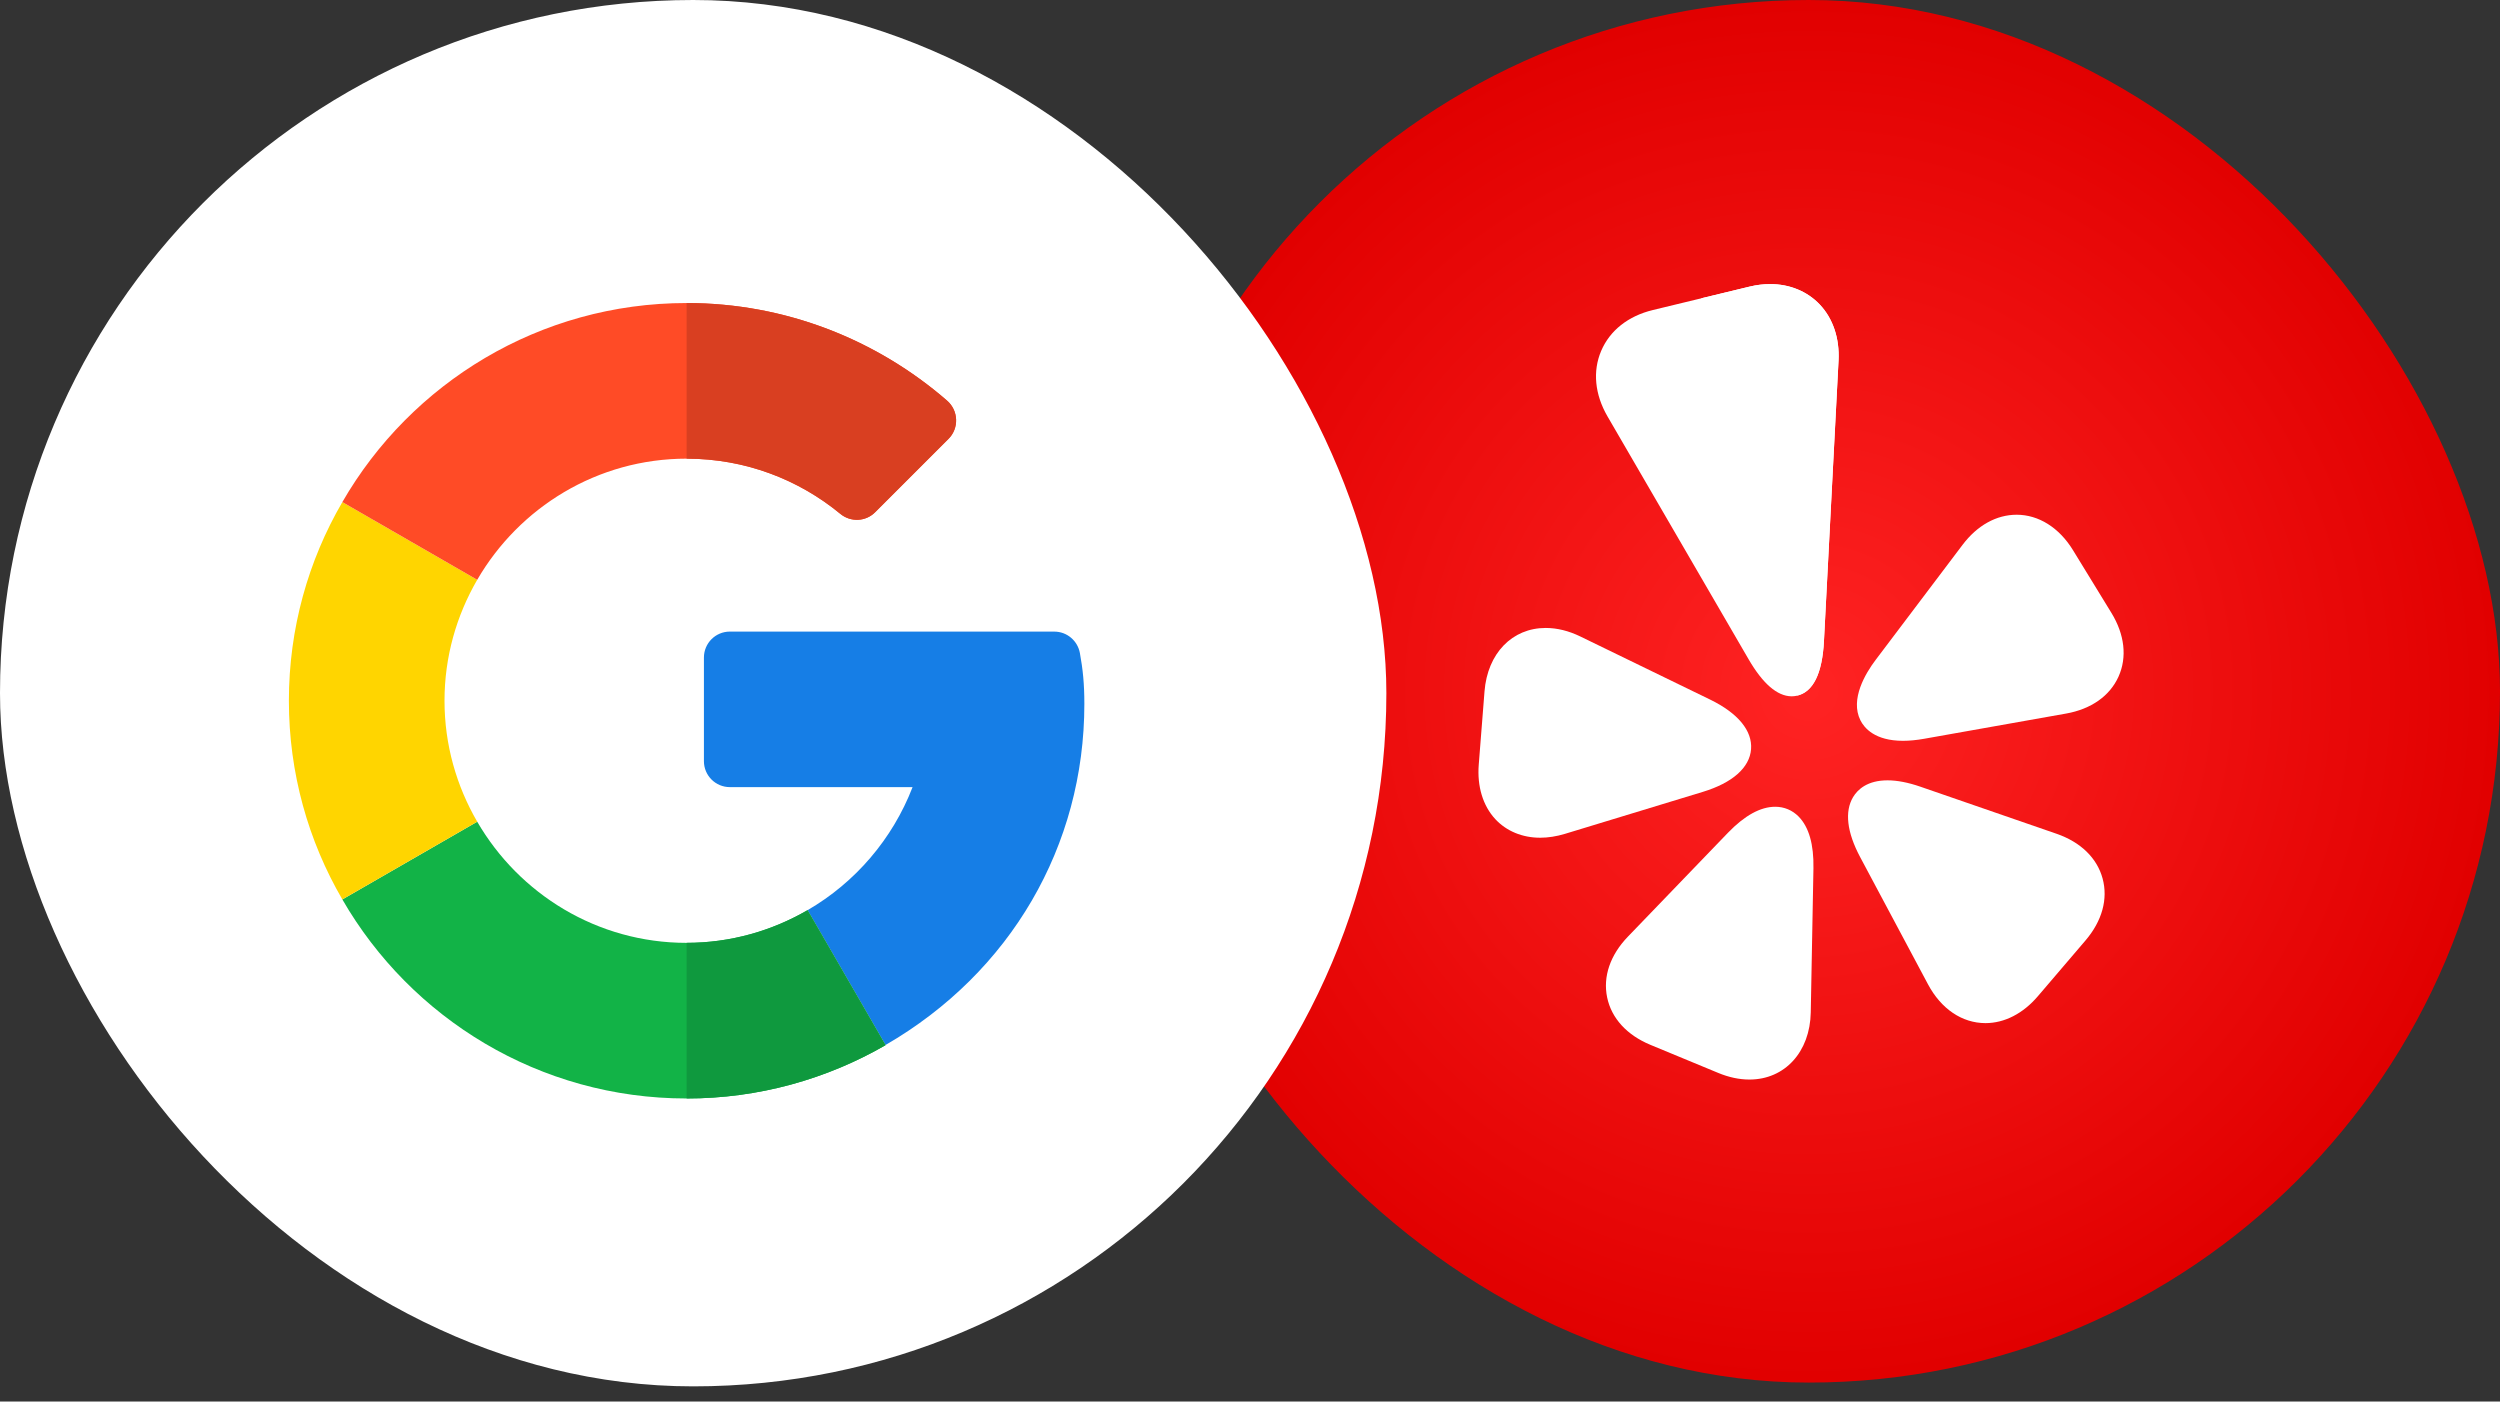
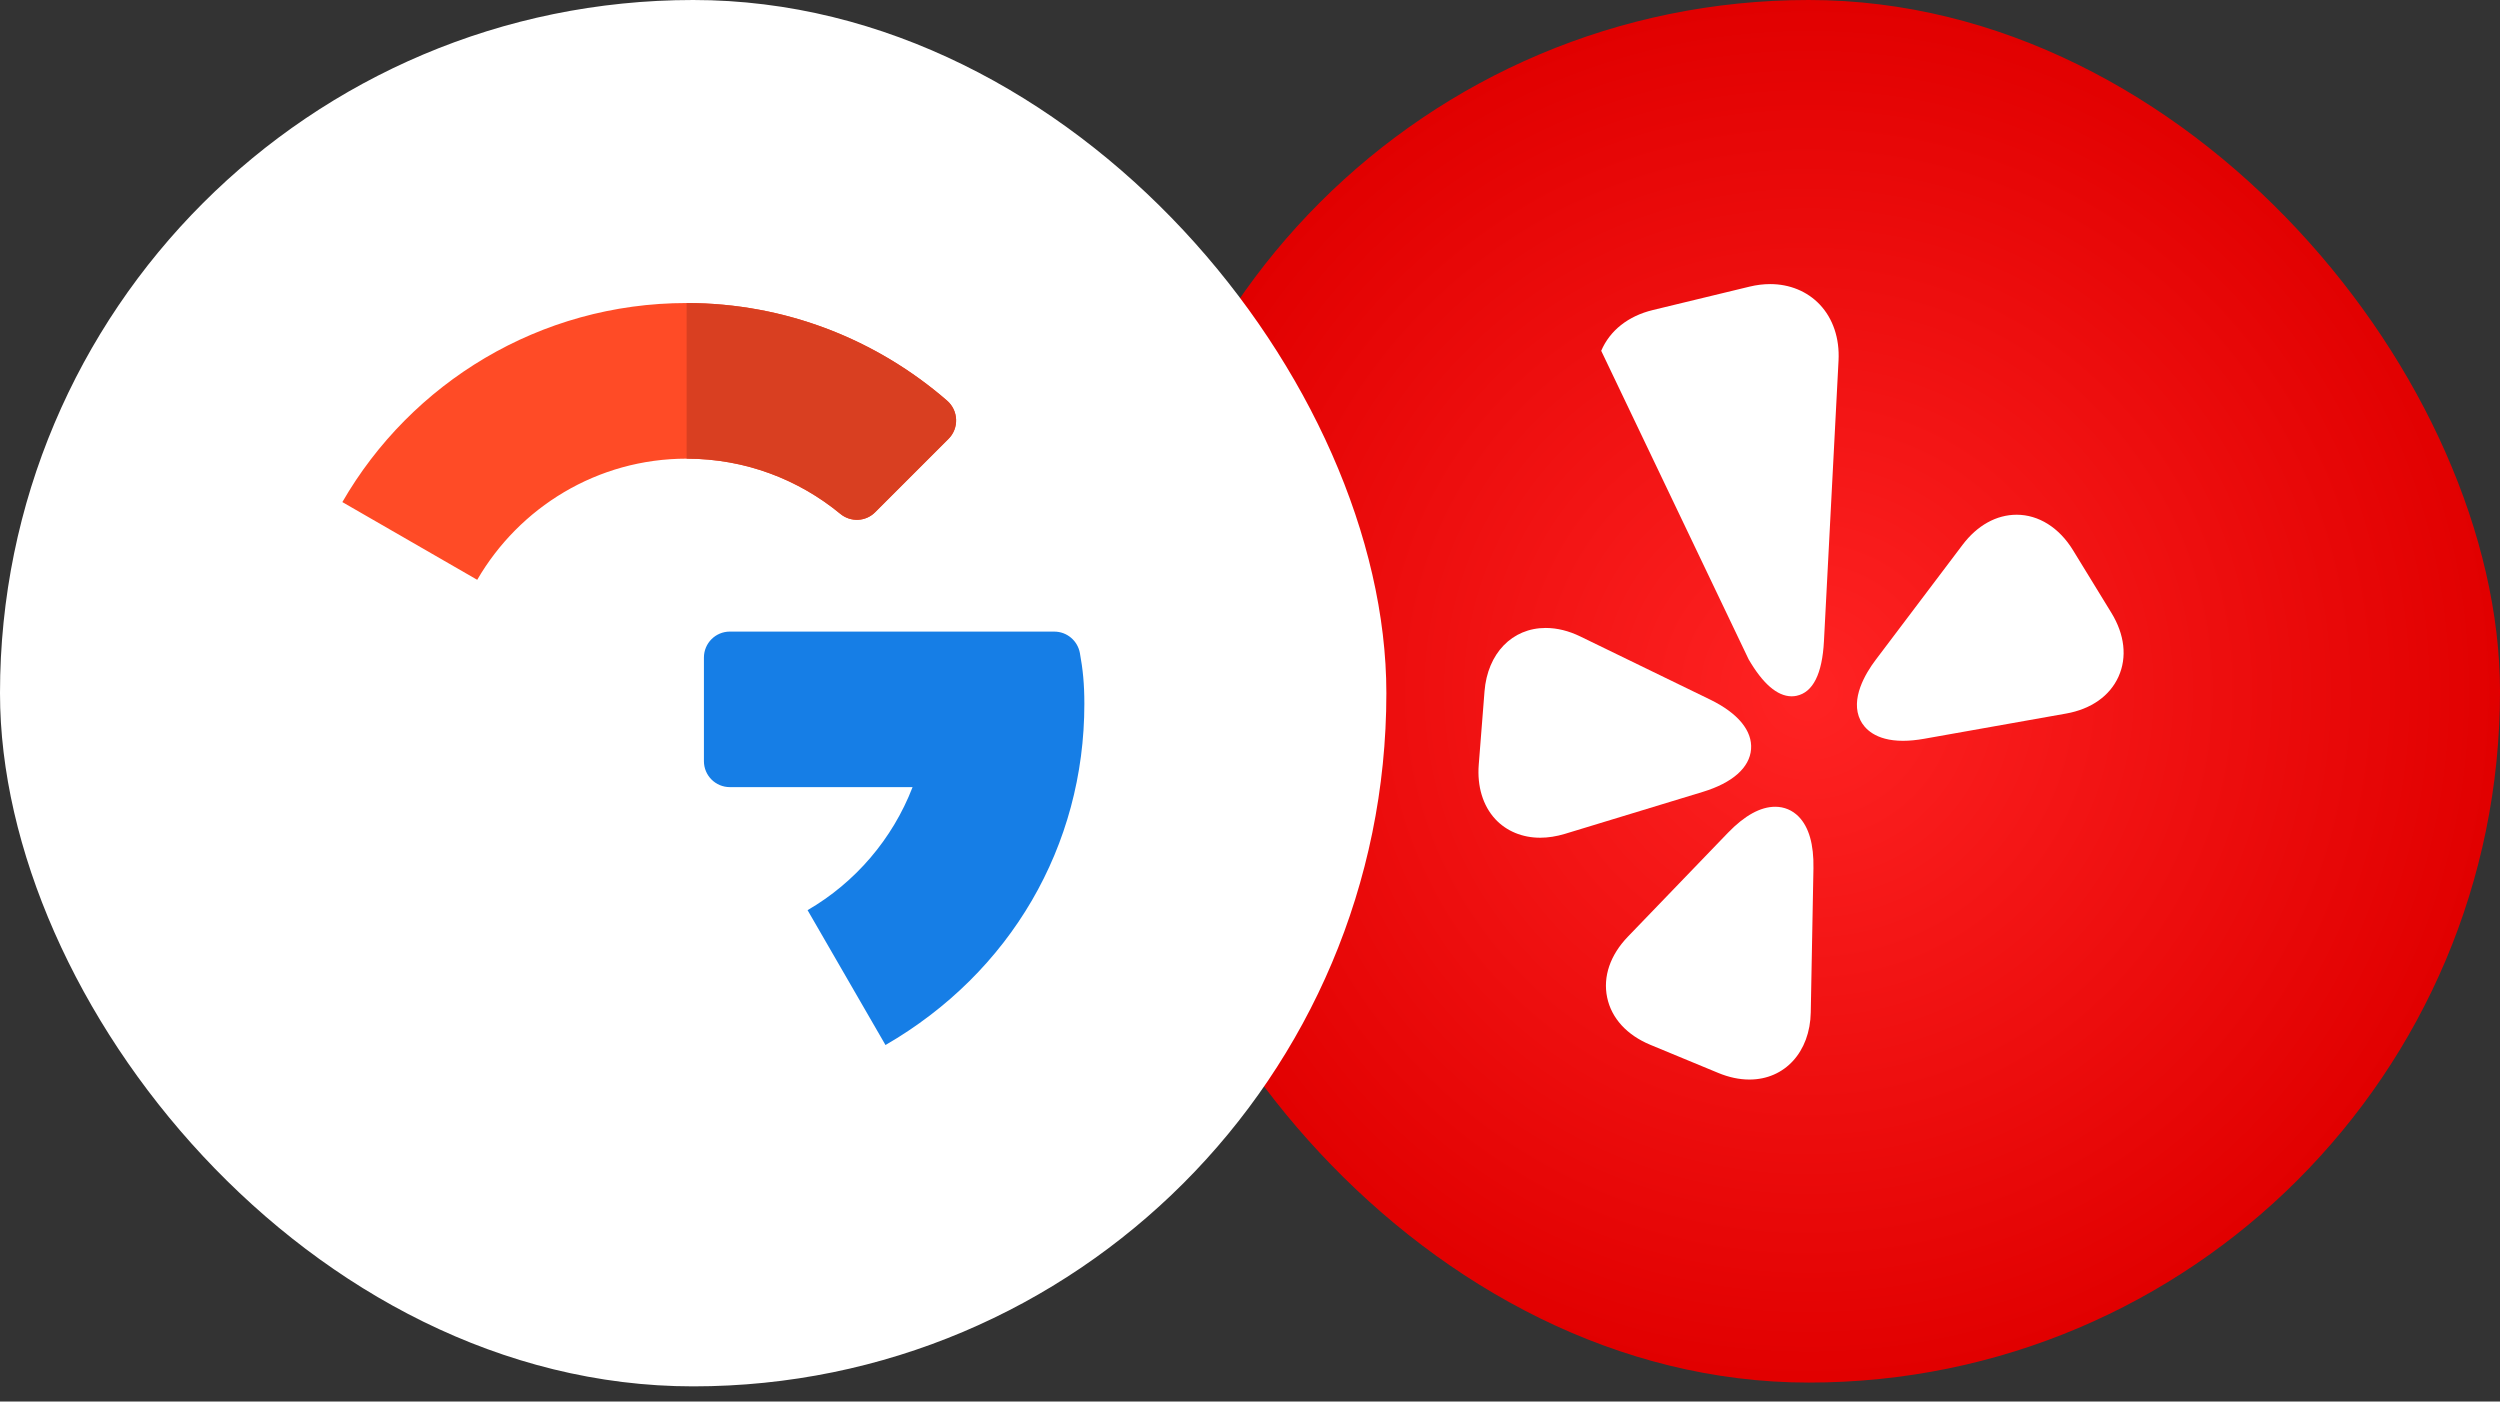
<svg xmlns="http://www.w3.org/2000/svg" width="132" height="74" viewBox="0 0 132 74" fill="none">
  <rect x="0" y="0" width="132" height="74" fill="#333333" stroke="none" />
  <rect x="59" width="73" height="73" rx="36.5" fill="url(#paint0_radial_28_160)" />
  <path d="M93.732 42.597C92.954 42.597 92.114 43.06 91.233 43.973L85.953 49.455C85.017 50.426 84.628 51.566 84.857 52.664C85.086 53.764 85.899 54.653 87.145 55.169L90.725 56.651C91.283 56.883 91.837 57 92.371 57H92.371C94.238 57 95.57 55.542 95.608 53.454L95.75 45.844C95.773 44.586 95.511 43.669 94.969 43.116C94.635 42.777 94.207 42.597 93.732 42.597Z" fill="white" />
-   <path d="M93.465 15C93.111 15 92.745 15.045 92.377 15.134L87.273 16.369C85.972 16.683 85.003 17.448 84.544 18.522C84.085 19.596 84.203 20.825 84.874 21.983L92.327 34.811C93.074 36.096 93.834 36.754 94.585 36.765C94.591 36.765 94.597 36.765 94.603 36.765C94.688 36.765 94.772 36.756 94.855 36.739C95.727 36.556 96.215 35.584 96.305 33.849L97.075 19.032C97.135 17.865 96.782 16.815 96.079 16.075C95.421 15.382 94.493 15 93.465 15Z" fill="white" />
-   <path d="M108.584 44.022L101.39 41.535C100.75 41.314 100.169 41.202 99.663 41.202C98.598 41.202 98.086 41.683 97.844 42.085C97.388 42.846 97.516 43.941 98.215 45.253L101.797 51.969C102.492 53.273 103.598 54.02 104.833 54.021C105.835 54.021 106.818 53.517 107.599 52.601L110.116 49.654C110.992 48.628 111.312 47.467 111.017 46.384C110.723 45.301 109.858 44.462 108.584 44.022Z" fill="white" />
+   <path d="M93.465 15C93.111 15 92.745 15.045 92.377 15.134L87.273 16.369C85.972 16.683 85.003 17.448 84.544 18.522L92.327 34.811C93.074 36.096 93.834 36.754 94.585 36.765C94.591 36.765 94.597 36.765 94.603 36.765C94.688 36.765 94.772 36.756 94.855 36.739C95.727 36.556 96.215 35.584 96.305 33.849L97.075 19.032C97.135 17.865 96.782 16.815 96.079 16.075C95.421 15.382 94.493 15 93.465 15Z" fill="white" />
  <path d="M111.479 32.354L109.454 29.049C108.725 27.86 107.641 27.178 106.479 27.178C105.411 27.178 104.397 27.742 103.624 28.766L99.037 34.839C98.497 35.553 97.675 36.917 98.229 38.03C98.431 38.435 98.991 39.114 100.476 39.115H100.476C100.816 39.115 101.192 39.079 101.591 39.008L109.085 37.677C110.413 37.441 111.398 36.747 111.859 35.724C112.319 34.7 112.184 33.504 111.479 32.354Z" fill="white" />
  <path d="M92.456 39.559C92.533 38.584 91.764 37.653 90.293 36.937L83.448 33.609C82.83 33.308 82.213 33.156 81.614 33.156C79.838 33.156 78.539 34.503 78.382 36.508L78.078 40.371C77.987 41.52 78.297 42.541 78.948 43.246C79.536 43.882 80.378 44.232 81.32 44.232C81.741 44.232 82.181 44.163 82.627 44.028L89.909 41.811C91.474 41.334 92.379 40.535 92.456 39.559Z" fill="white" />
-   <path d="M96.305 33.849L97.075 19.032C97.135 17.865 96.782 16.815 96.079 16.075C95.421 15.382 94.493 15 93.465 15C93.111 15 92.745 15.045 92.377 15.134L89.825 15.751L94.899 36.727C95.743 36.521 96.216 35.554 96.305 33.849Z" fill="white" />
  <rect width="73.2" height="73.2" rx="36.6" fill="white" />
  <path d="M55.668 33.349L38.537 33.348C37.78 33.348 37.167 33.961 37.167 34.718V40.19C37.167 40.947 37.78 41.56 38.537 41.56H48.184C47.127 44.301 45.156 46.597 42.64 48.056L46.754 55.177C53.353 51.361 57.254 44.665 57.254 37.169C57.254 36.102 57.175 35.339 57.018 34.48C56.898 33.827 56.332 33.349 55.668 33.349Z" fill="#167EE6" />
-   <path d="M36.253 49.783C31.532 49.783 27.411 47.203 25.197 43.386L18.076 47.49C21.7 53.771 28.488 58 36.253 58C40.063 58 43.657 56.974 46.753 55.187V55.177L42.64 48.056C40.758 49.147 38.581 49.783 36.253 49.783Z" fill="#12B347" />
-   <path d="M46.753 55.187V55.177L42.639 48.056C40.758 49.147 38.58 49.782 36.253 49.782V58C40.062 58 43.657 56.974 46.753 55.187Z" fill="#0F993E" />
-   <path d="M23.47 37C23.47 34.673 24.105 32.496 25.197 30.614L18.076 26.51C16.279 29.596 15.253 33.181 15.253 37C15.253 40.819 16.279 44.404 18.076 47.49L25.197 43.386C24.105 41.504 23.47 39.327 23.47 37Z" fill="#FFD500" />
  <path d="M36.253 24.217C39.332 24.217 42.16 25.311 44.369 27.131C44.914 27.58 45.706 27.547 46.205 27.048L50.083 23.171C50.649 22.604 50.609 21.677 50.004 21.152C46.303 17.942 41.488 16 36.253 16C28.488 16 21.7 20.229 18.076 26.51L25.197 30.614C27.411 26.797 31.532 24.217 36.253 24.217Z" fill="#FF4B26" />
  <path d="M44.368 27.131C44.913 27.58 45.706 27.547 46.205 27.048L50.082 23.171C50.648 22.604 50.608 21.677 50.003 21.152C46.302 17.942 41.487 16 36.253 16V24.217C39.332 24.217 42.16 25.311 44.368 27.131Z" fill="#D93F21" />
  <defs>
    <radialGradient id="paint0_radial_28_160" cx="0" cy="0" r="1" gradientUnits="userSpaceOnUse" gradientTransform="translate(95.5 36.5) rotate(90) scale(36.5)">
      <stop stop-color="#FF2323" />
      <stop offset="1" stop-color="#E10000" />
    </radialGradient>
  </defs>
</svg>